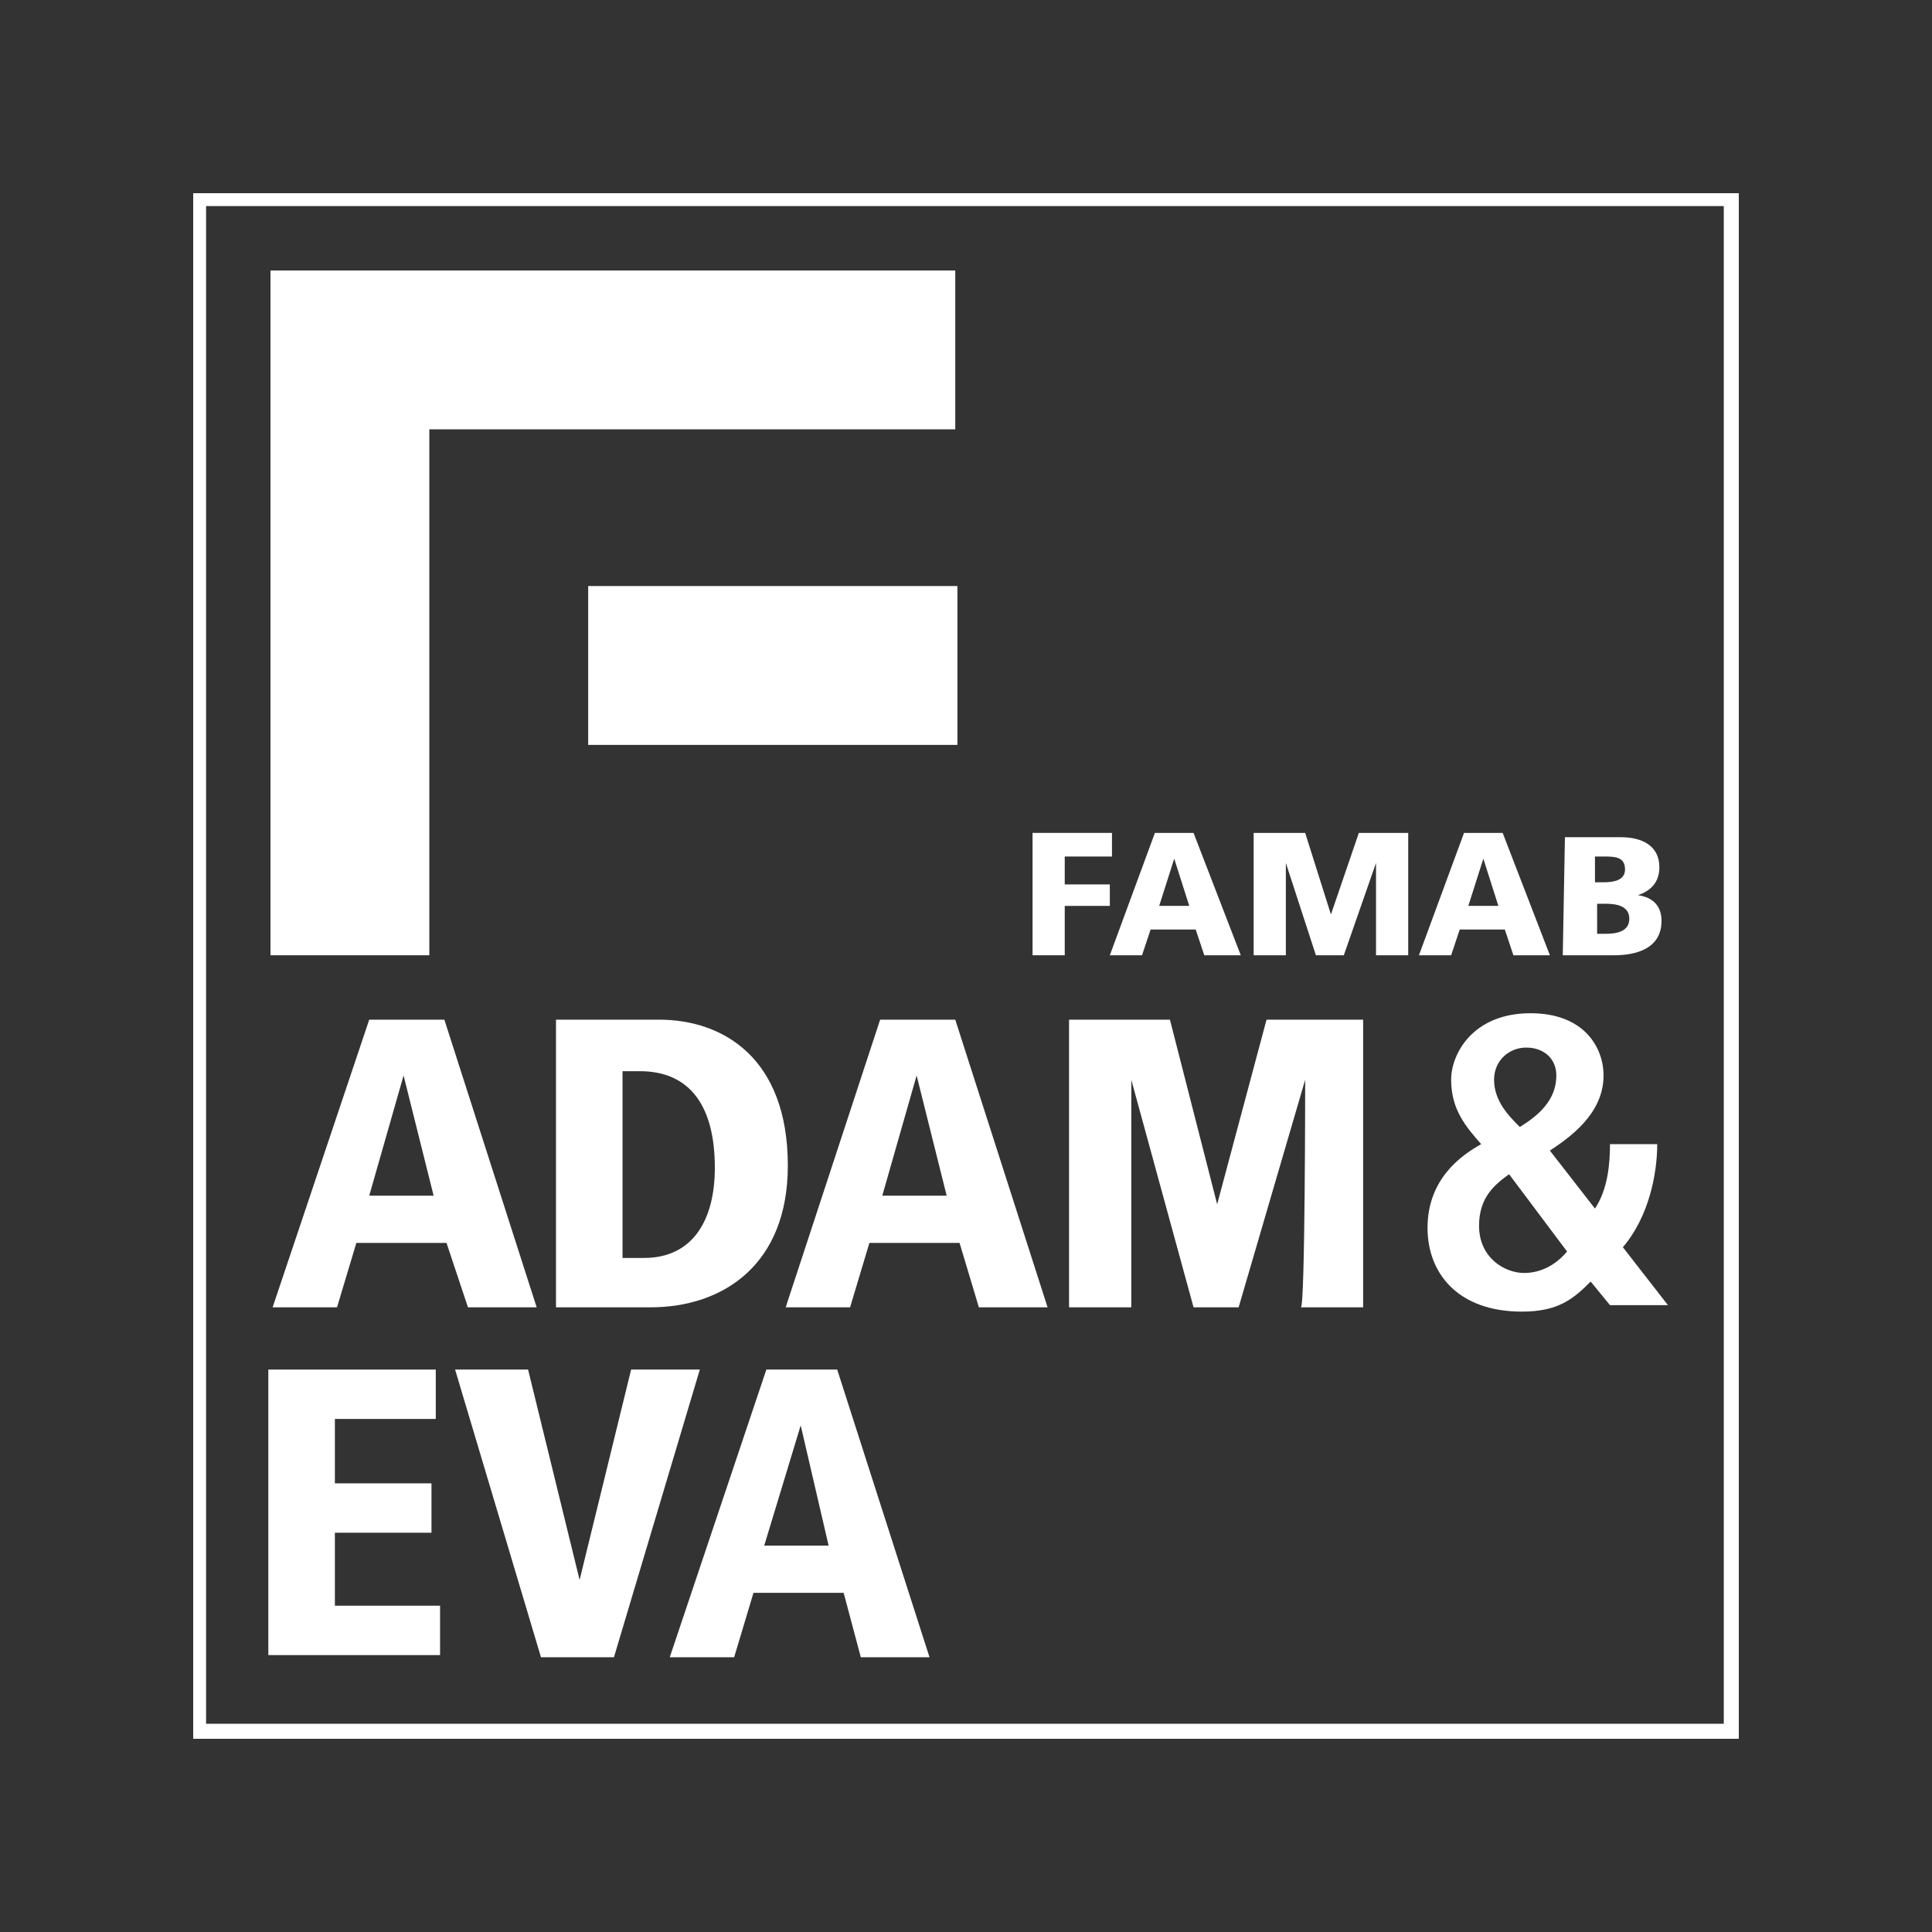
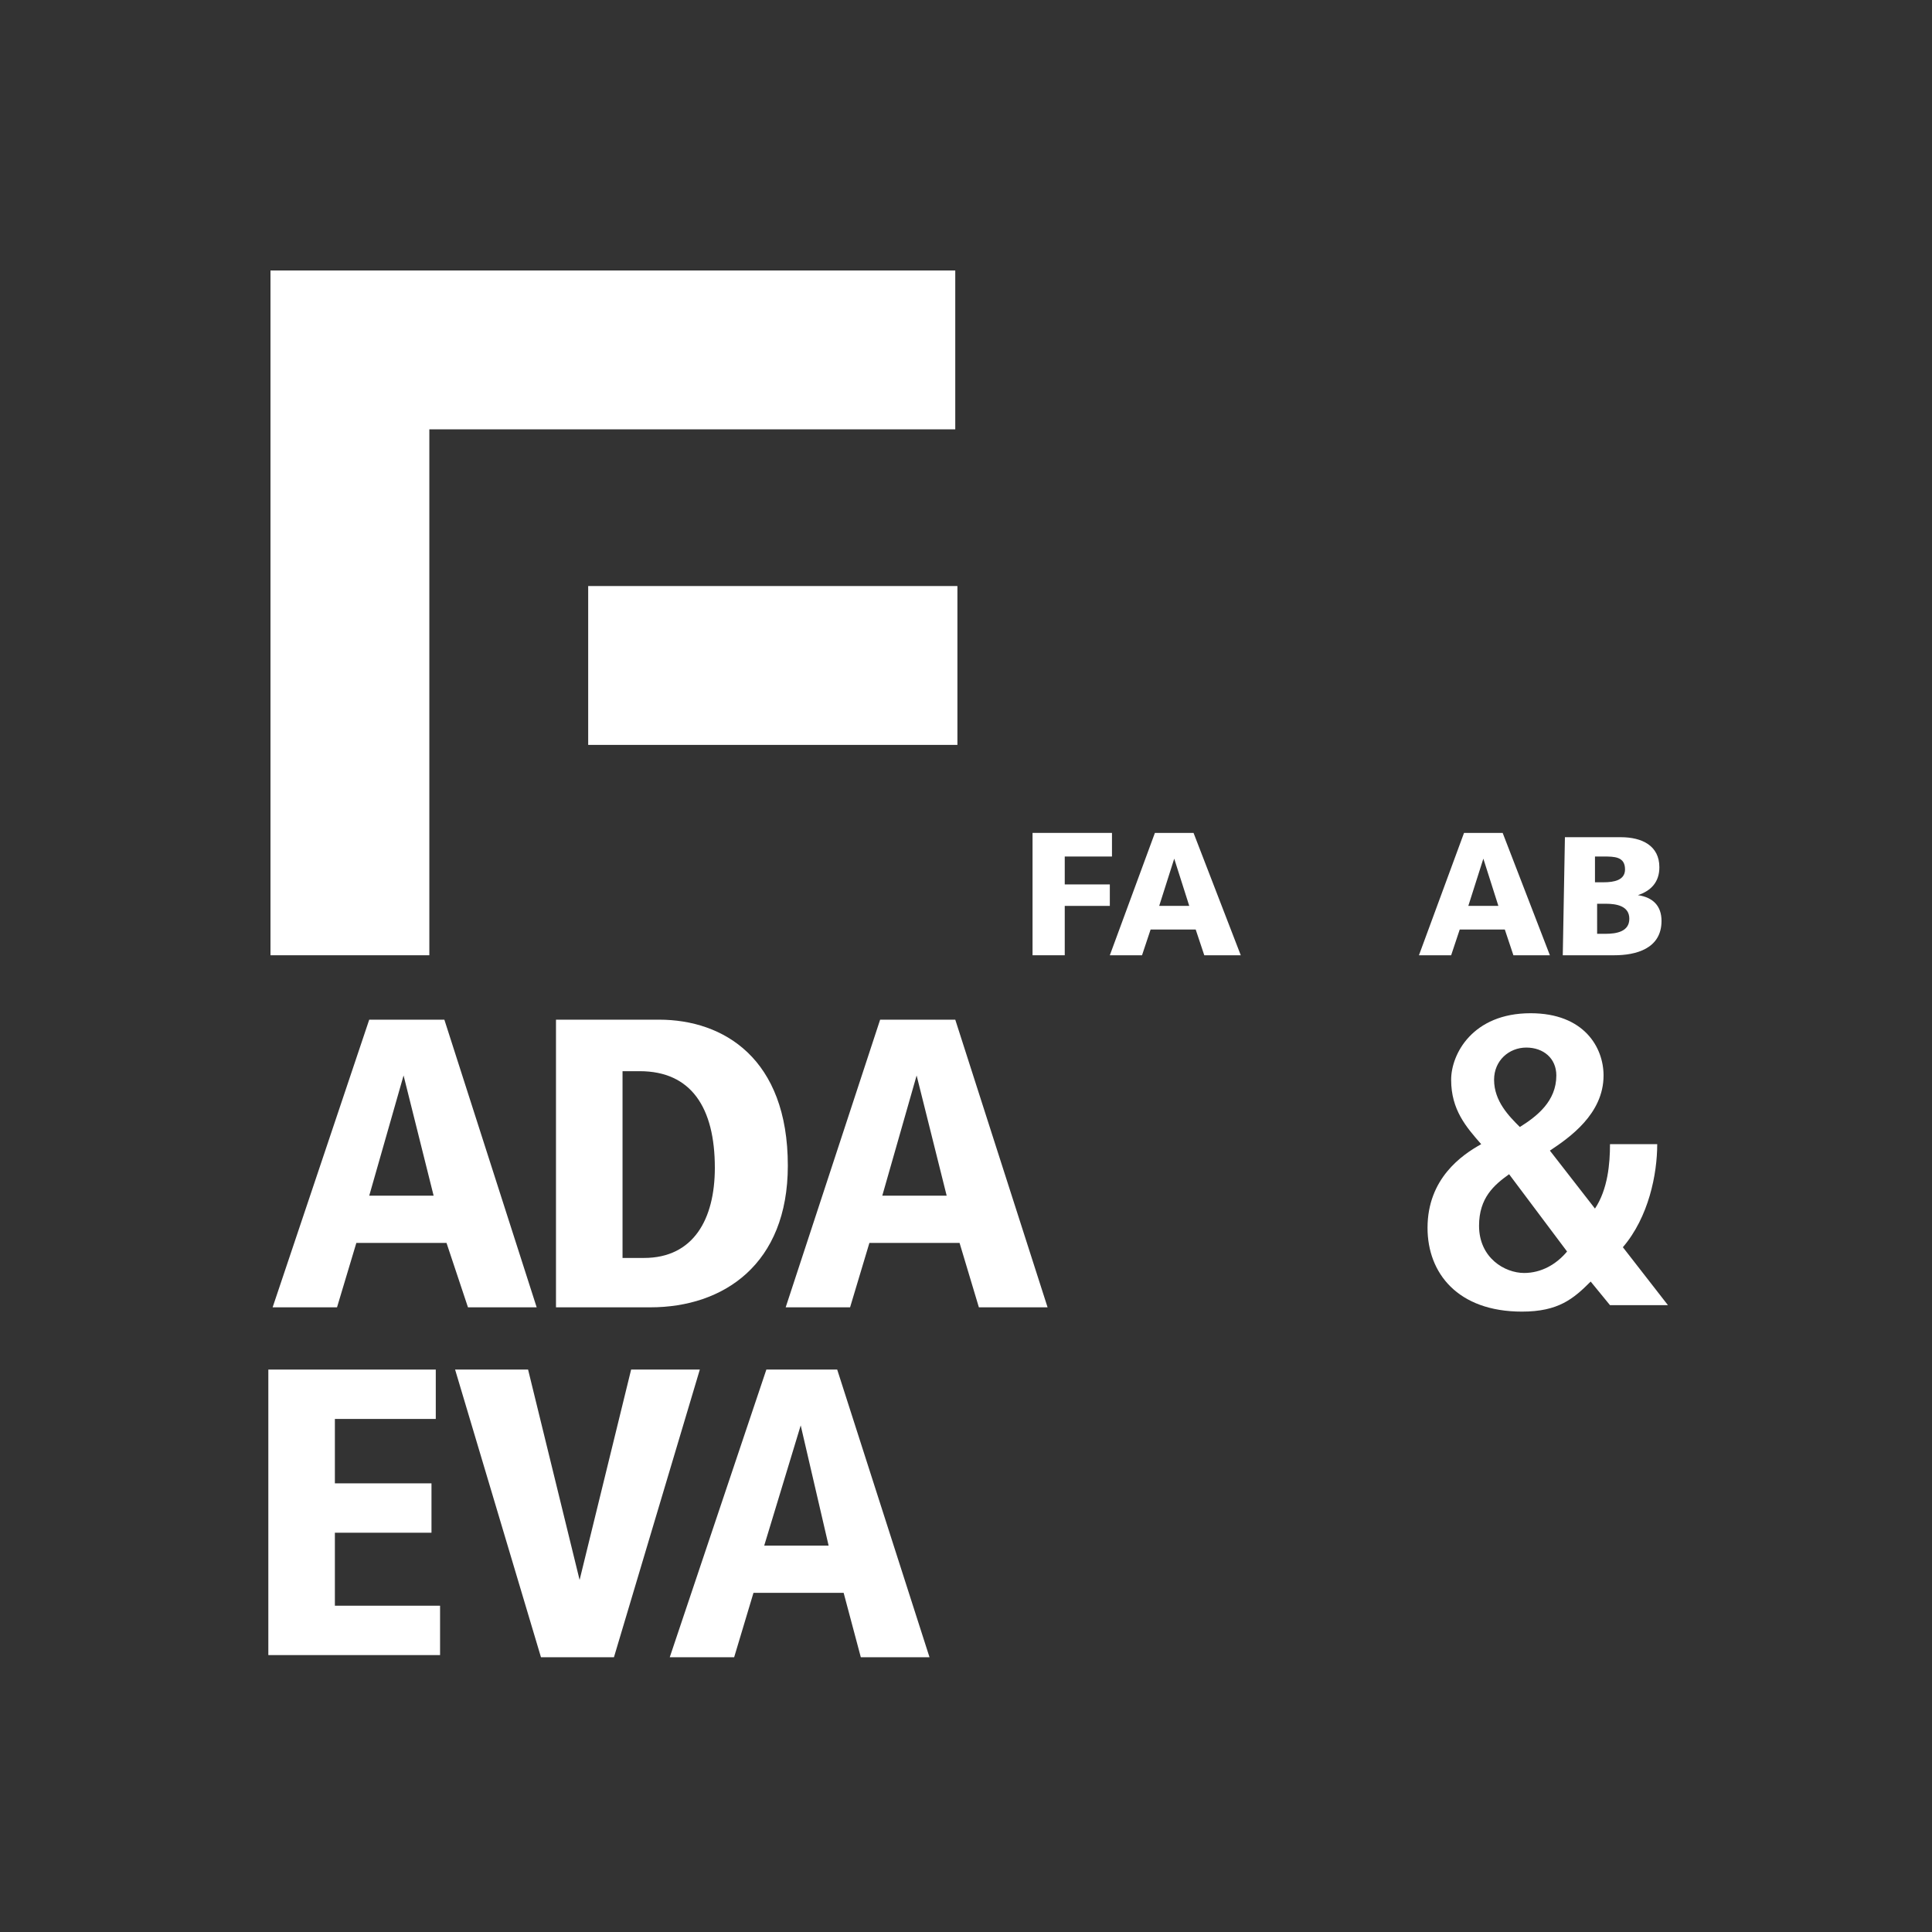
<svg xmlns="http://www.w3.org/2000/svg" version="1.1" id="Ebene_1" x="0px" y="0px" viewBox="0 0 90 90" style="enable-background:new 0 0 90 90;" xml:space="preserve">
  <rect x="0" y="0" width="90" height="90" fill="#333333" stroke="none" />
  <style type="text/css">
	.st0{fill:#FFFFFF;}
</style>
  <g>
    <g>
-       <path class="st0" d="M9.6,9.6h70.7v70.7H9.6V9.6z M9,81h72V9H9V81z" />
      <polygon class="st0" points="48.1,38.8 51.8,38.8 51.8,39.9 49.6,39.9 49.6,41.2 51.7,41.2 51.7,42.2 49.6,42.2 49.6,44.5     48.1,44.5   " />
      <path class="st0" d="M51.7,44.5h1.5l0.4-1.2h2.1l0.4,1.2h1.7l-2.2-5.7h-1.8L51.7,44.5z M55.4,42.2H54l0.7-2.2h0L55.4,42.2z" />
-       <polygon class="st0" points="58.4,38.8 60.8,38.8 62,42.6 62,42.6 63.3,38.8 65.6,38.8 65.6,44.5 64.1,44.5 64.1,40.2 64.1,40.2     62.6,44.5 61.3,44.5 59.9,40.2 59.9,40.2 59.9,44.5 58.4,44.5   " />
      <path class="st0" d="M66.1,44.5h1.5l0.4-1.2h2.1l0.4,1.2h1.7l-2.2-5.7h-1.8L66.1,44.5z M69.8,42.2h-1.4l0.7-2.2h0L69.8,42.2z" />
      <g>
        <path class="st0" d="M74.3,39.9h0.4c0.5,0,1,0,1,0.6c0,0.5-0.5,0.6-1,0.6h-0.4V39.9z M72.8,44.5h2.4c1,0,2.2-0.3,2.2-1.6     c0-0.7-0.4-1.1-1.1-1.2v0c0.6-0.2,1-0.6,1-1.3c0-1-0.8-1.4-1.8-1.4h-2.6L72.8,44.5L72.8,44.5z M74.3,42.1h0.5     c0.5,0,1.1,0.1,1.1,0.7c0,0.6-0.6,0.7-1.1,0.7h-0.4V42.1z" />
      </g>
      <g>
        <g>
          <polygon class="st0" points="44.5,12.6 12.6,12.6 12.6,44.5 20,44.5 20,20 44.5,20     " />
          <rect x="27.4" y="27.3" class="st0" width="17.2" height="7.4" />
        </g>
        <g>
          <path class="st0" d="M12.6,63.8h7.7v2.3h-4.7v3h4.5v2.3h-4.5v3.4h4.9v2.3h-8V63.8z" />
          <path class="st0" d="M21.2,63.8h3.4l2.4,9.8h0l2.4-9.8h3.2l-4,13.4h-3.4L21.2,63.8z" />
          <path class="st0" d="M39.3,74.2h-4.2l-0.9,3h-3l4.5-13.4H39l4.3,13.4h-3.2L39.3,74.2z M37.3,66.4L37.3,66.4L35.6,72h3L37.3,66.4      z" />
        </g>
        <g>
          <path class="st0" d="M20.8,57.9h-4.2l-0.9,3h-3l4.5-13.4h3.5l4.3,13.4h-3.2L20.8,57.9z M18.8,50.1L18.8,50.1l-1.6,5.6h3      L18.8,50.1z" />
          <path class="st0" d="M25.9,47.5h4.8c3,0,6,1.8,6,6.8c0,4.6-3,6.6-6.4,6.6h-4.4C25.9,60.9,25.9,47.5,25.9,47.5z M29,58.6h1      c2.3,0,3.3-1.8,3.3-4.2c0-2.8-1.1-4.5-3.5-4.5H29V58.6z" />
          <path class="st0" d="M44.7,57.9h-4.2l-0.9,3h-3L41,47.5h3.5l4.3,13.4h-3.2L44.7,57.9z M42.7,50.1L42.7,50.1l-1.6,5.6h3      L42.7,50.1z" />
-           <path class="st0" d="M60.8,50.3L60.8,50.3l-3.1,10.6h-2.1l-2.9-10.6h0v10.6h-2.9V47.5h4.7l2.2,8.6h0l2.3-8.6h4.5v13.4h-2.9      C60.8,60.9,60.8,50.3,60.8,50.3z" />
          <path class="st0" d="M74.1,59.7c-0.8,0.8-1.5,1.4-3.2,1.4c-3,0-4.4-1.8-4.4-3.9c0-2.3,1.6-3.4,2.5-3.9c-0.7-0.8-1.4-1.6-1.4-3      c0-1.2,1-3.1,3.7-3.1c2.5,0,3.4,1.6,3.4,2.9c0,1.8-1.6,2.9-2.5,3.5l2.1,2.7c0.6-0.9,0.7-2.1,0.7-3h2.2c0,1.4-0.4,3.4-1.6,4.8      l2.1,2.7H75L74.1,59.7z M70.3,54.7c-0.7,0.5-1.4,1.1-1.4,2.4c0,1.5,1.2,2.2,2.1,2.2c0.8,0,1.5-0.4,2-1L70.3,54.7z M71.1,48.8      c-0.8,0-1.5,0.6-1.5,1.5c0,1,0.7,1.7,1.2,2.2c0.8-0.5,1.7-1.2,1.7-2.4C72.5,49.3,71.9,48.8,71.1,48.8z" />
        </g>
      </g>
    </g>
  </g>
</svg>